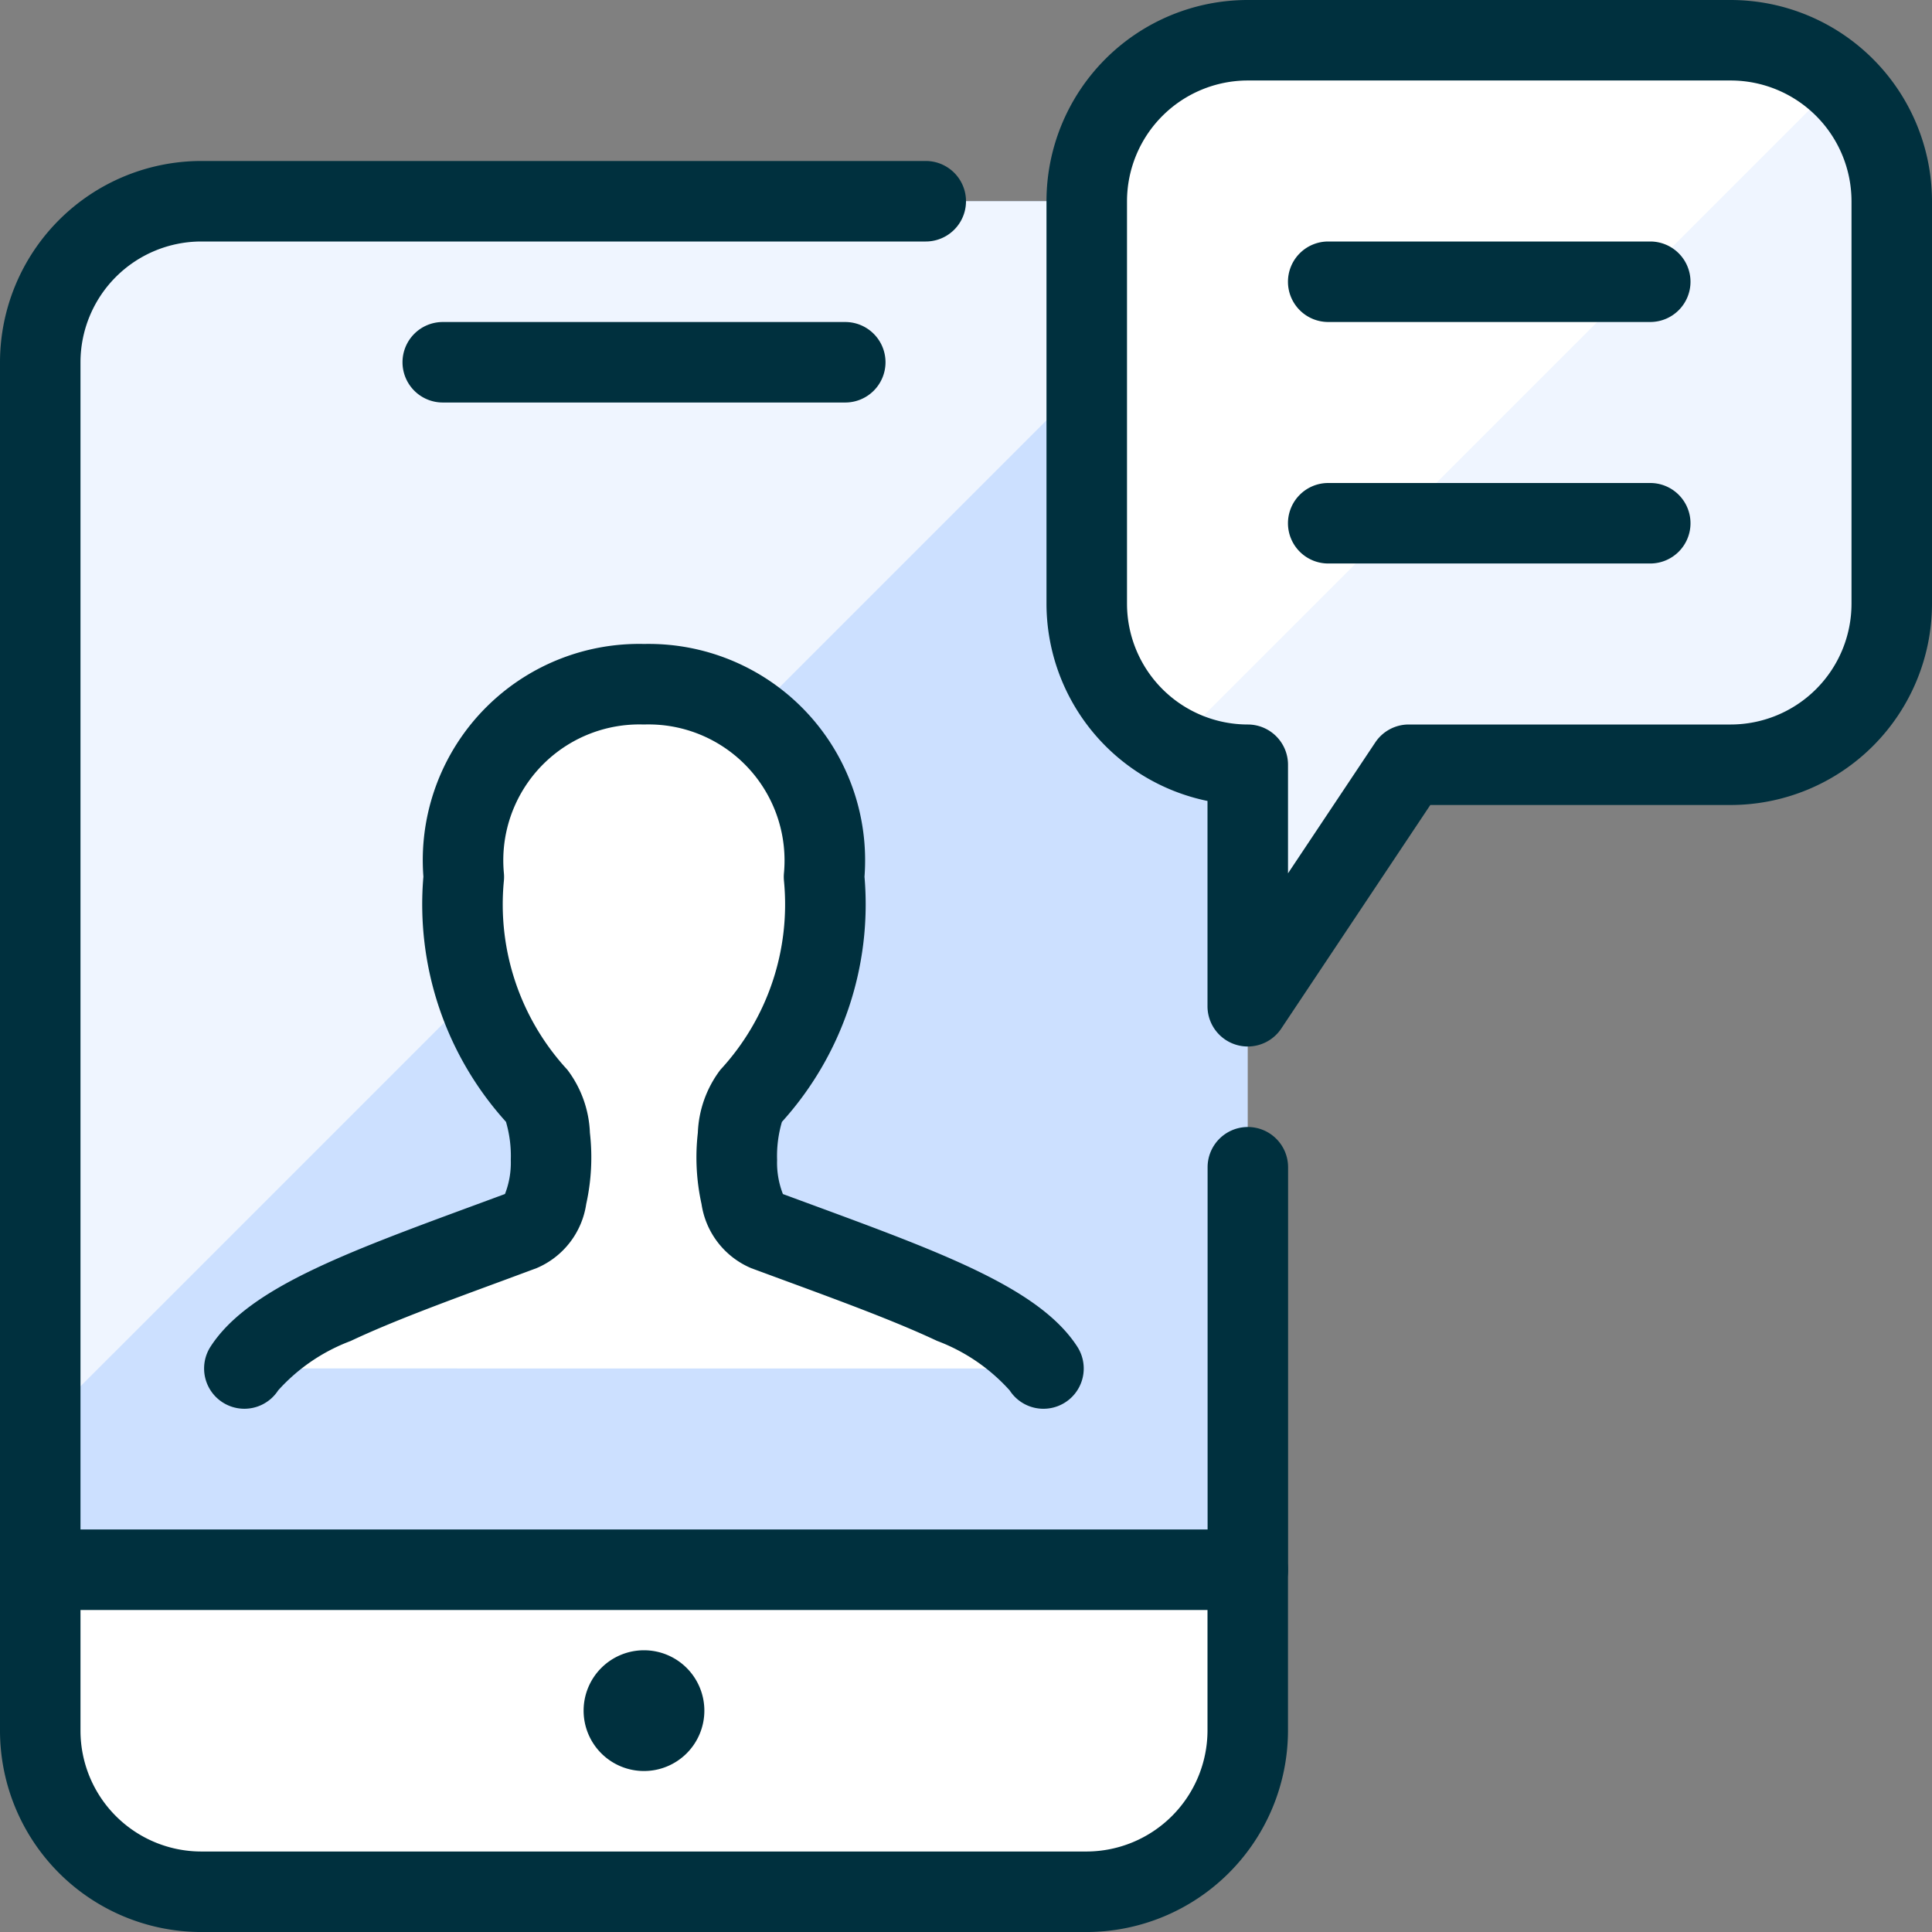
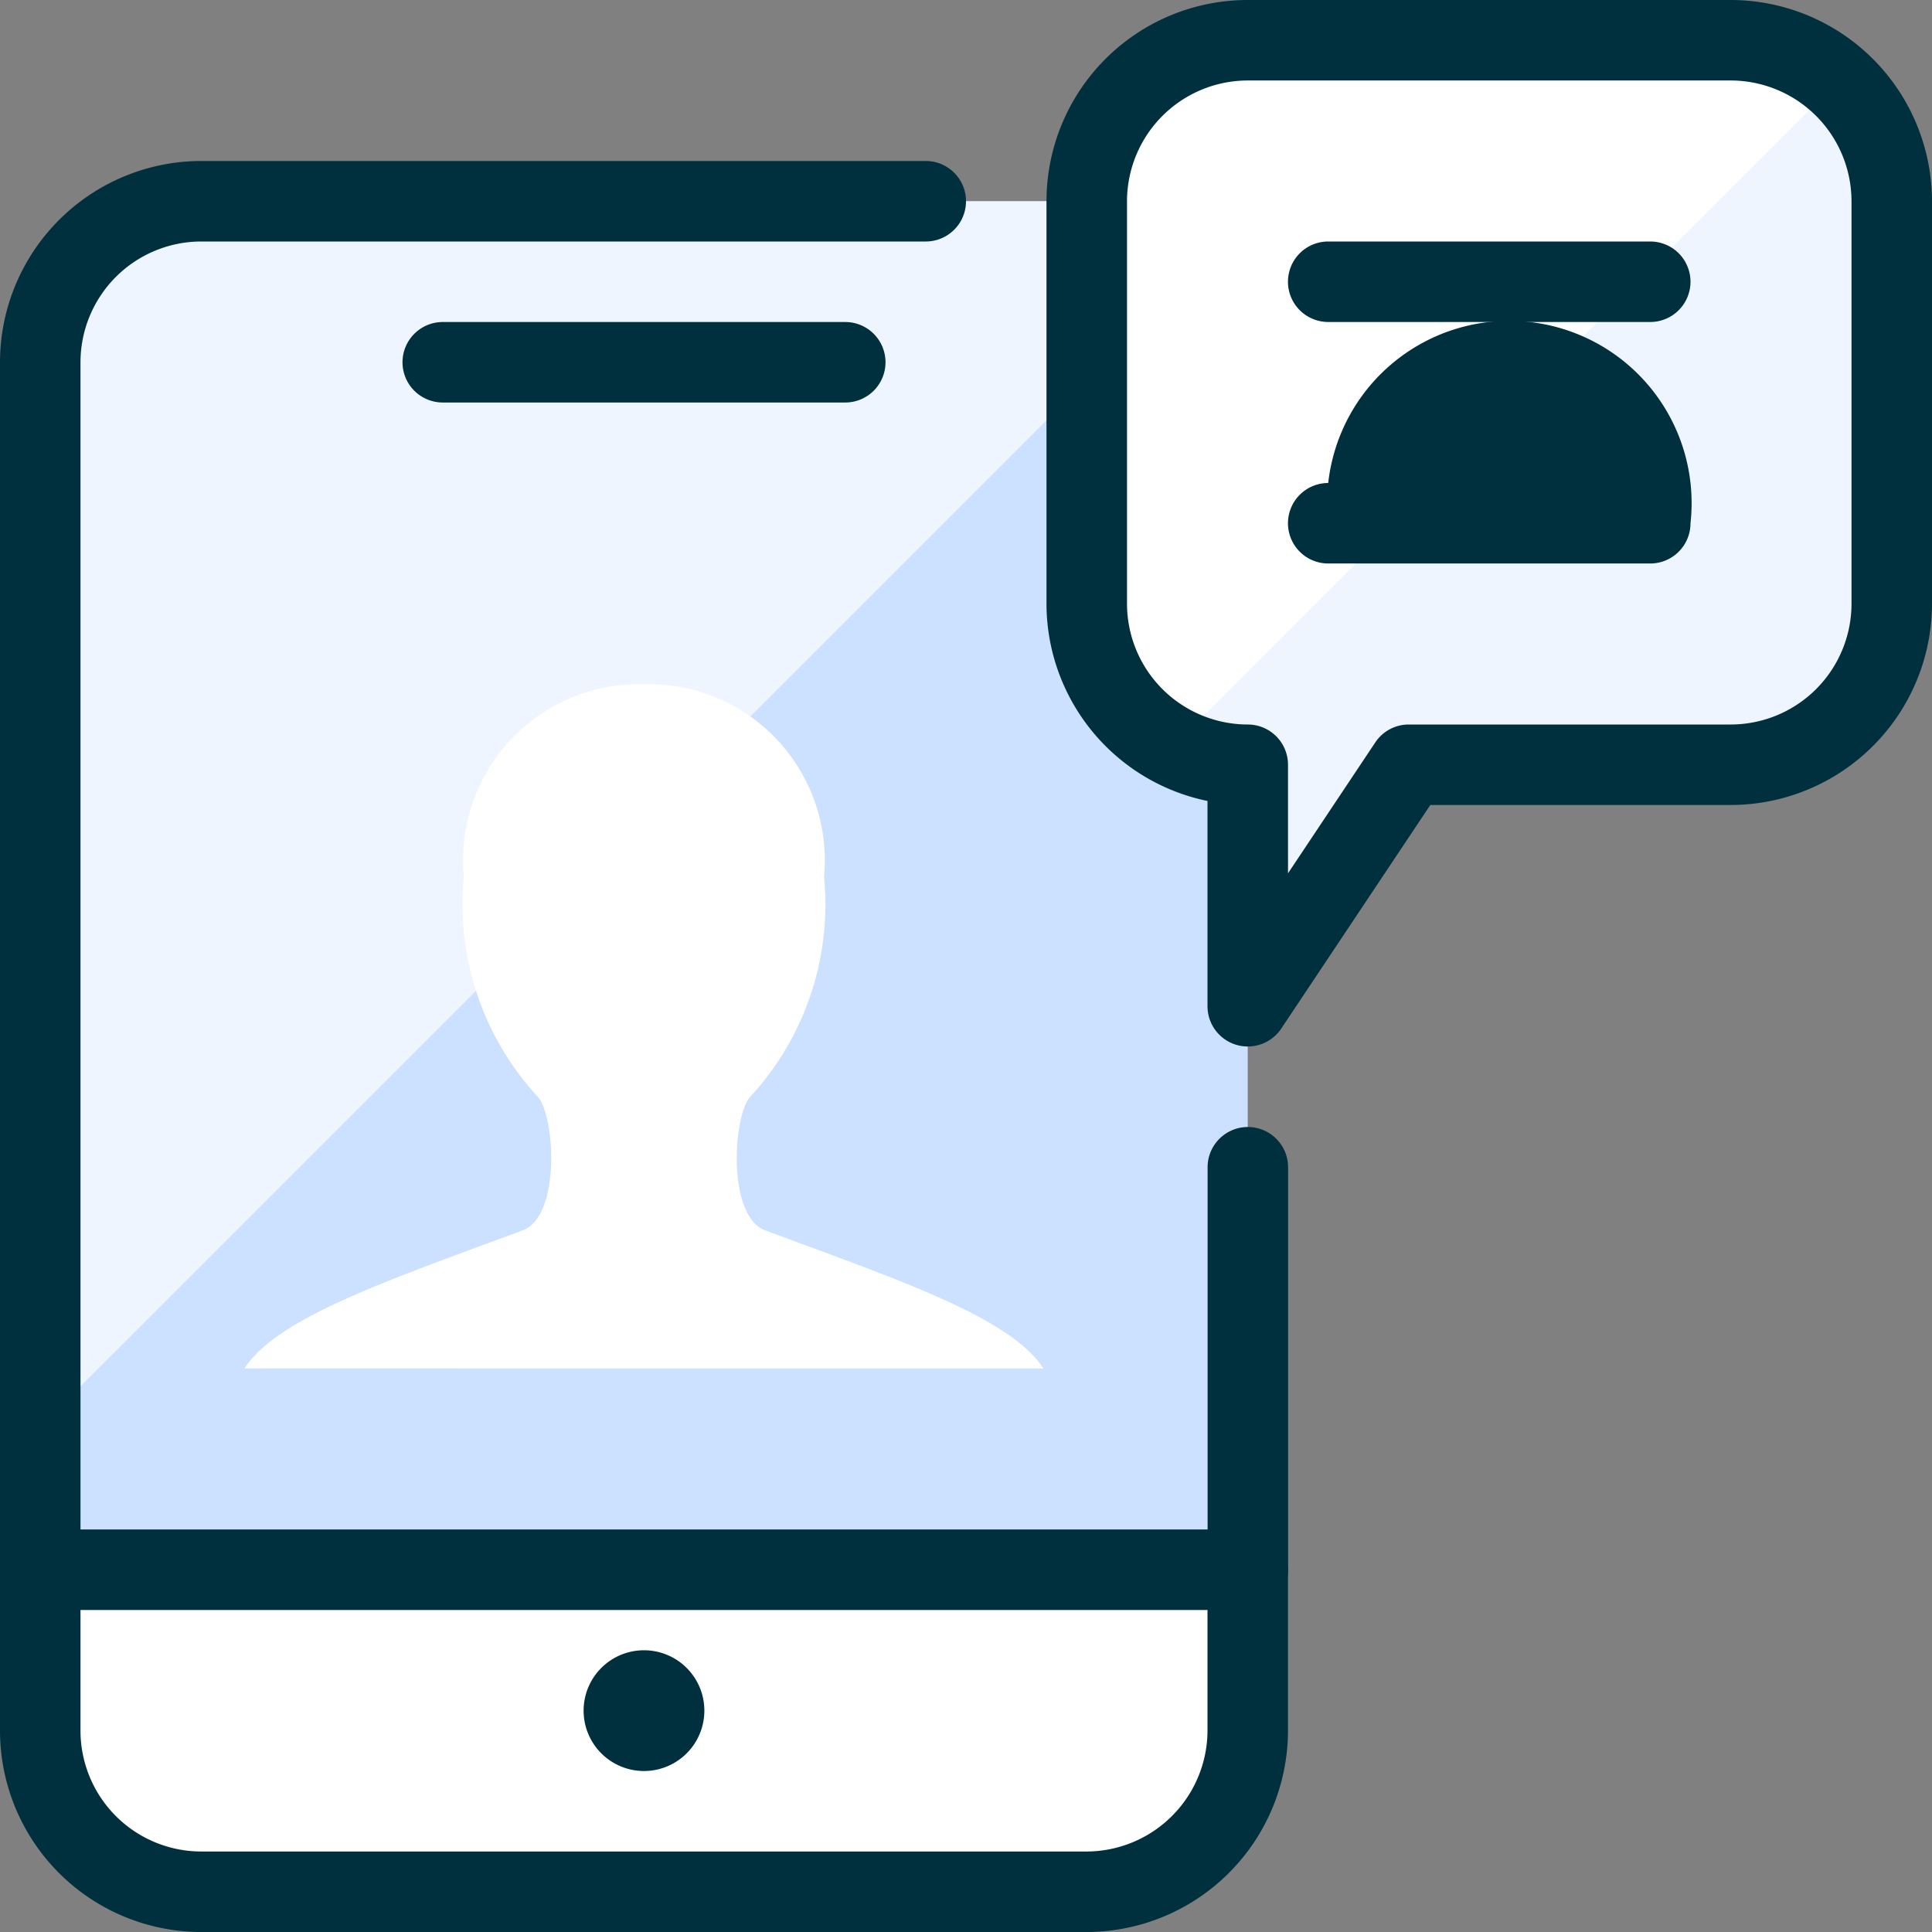
<svg xmlns="http://www.w3.org/2000/svg" id="Group_17146" data-name="Group 17146" width="80" height="80" viewBox="0 0 80 80">
  <rect x="0" y="0" width="80" height="80" fill="#808080" stroke="none" />
  <defs>
    <clipPath id="clip-path">
      <rect id="Rectangle_20651" data-name="Rectangle 20651" width="80" height="80" fill="none" />
    </clipPath>
  </defs>
  <g id="Group_16884" data-name="Group 16884" clip-path="url(#clip-path)">
    <path id="Path_24304" data-name="Path 24304" d="M52.083,67.083v-50a6.667,6.667,0,0,0-6.666-6.666H8.749a6.667,6.667,0,0,0-6.666,6.666v50Z" transform="translate(-0.417 -2.083)" fill="#cce0ff" />
    <path id="Path_24305" data-name="Path 24305" d="M50.463,12.774a6.625,6.625,0,0,0-5.046-2.357H8.749a6.667,6.667,0,0,0-6.666,6.666v44.07Z" transform="translate(-0.417 -2.083)" fill="#eff5ff" />
    <path id="Path_24306" data-name="Path 24306" d="M1.666,68.334A1.667,1.667,0,0,1,0,66.667v-50A8.343,8.343,0,0,1,8.333,8.333h30a1.667,1.667,0,0,1,0,3.334h-30a5.005,5.005,0,0,0-5,5v50A1.667,1.667,0,0,1,1.666,68.334Z" transform="translate(0 -1.667)" fill="#00303e" />
    <path id="Line_338" data-name="Line 338" d="M-.417,17.917A1.667,1.667,0,0,1-2.083,16.25V-.417A1.667,1.667,0,0,1-.417-2.083,1.667,1.667,0,0,1,1.25-.417V16.25A1.667,1.667,0,0,1-.417,17.917Z" transform="translate(52.087 48.75)" fill="#00303e" />
    <path id="Path_24307" data-name="Path 24307" d="M89.584,25.417a6.667,6.667,0,0,1-6.666,6.666H69.584l-6.666,10v-10a6.667,6.667,0,0,1-6.667-6.666V8.75a6.667,6.667,0,0,1,6.667-6.667h20A6.667,6.667,0,0,1,89.584,8.75Z" transform="translate(-11.25 -0.417)" fill="#eff5ff" />
    <path id="Path_24308" data-name="Path 24308" d="M82.916,2.083h-20A6.667,6.667,0,0,0,56.25,8.749V25.417a6.629,6.629,0,0,0,3.59,5.88L87.34,3.8a6.616,6.616,0,0,0-4.423-1.714" transform="translate(-11.25 -0.417)" fill="#fff" />
    <path id="Path_24309" data-name="Path 24309" d="M62.5,43.333a1.667,1.667,0,0,1-1.667-1.667v-8.5A8.348,8.348,0,0,1,54.166,25V8.333A8.334,8.334,0,0,1,62.5,0h20a8.343,8.343,0,0,1,8.333,8.334V25A8.343,8.343,0,0,1,82.5,33.333H70.059l-6.172,9.258A1.667,1.667,0,0,1,62.5,43.333Zm0-40a5.006,5.006,0,0,0-5,5V25a5.006,5.006,0,0,0,5,5,1.667,1.667,0,0,1,1.667,1.667v4.495l3.613-5.419A1.667,1.667,0,0,1,69.167,30H82.5a5.005,5.005,0,0,0,5-5V8.333a5.006,5.006,0,0,0-5-5Z" transform="translate(-10.833 0)" fill="#00303e" />
    <path id="Line_339" data-name="Line 339" d="M12.917,1.25H-.417A1.667,1.667,0,0,1-2.084-.417,1.667,1.667,0,0,1-.417-2.083H12.917A1.667,1.667,0,0,1,14.584-.417,1.667,1.667,0,0,1,12.917,1.25Z" transform="translate(55.416 12.083)" fill="#00303e" />
-     <path id="Line_340" data-name="Line 340" d="M12.917,1.25H-.417A1.667,1.667,0,0,1-2.084-.417,1.667,1.667,0,0,1-.417-2.083H12.917A1.667,1.667,0,0,1,14.584-.417,1.667,1.667,0,0,1,12.917,1.25Z" transform="translate(55.416 22.083)" fill="#00303e" />
+     <path id="Line_340" data-name="Line 340" d="M12.917,1.25H-.417A1.667,1.667,0,0,1-2.084-.417,1.667,1.667,0,0,1-.417-2.083A1.667,1.667,0,0,1,14.584-.417,1.667,1.667,0,0,1,12.917,1.25Z" transform="translate(55.416 22.083)" fill="#00303e" />
    <path id="Path_24310" data-name="Path 24310" d="M52.083,81.25v6.666a6.687,6.687,0,0,1-6.666,6.667H8.749a6.667,6.667,0,0,1-6.666-6.667V81.25Z" transform="translate(-0.417 -16.25)" fill="#fff" />
    <path id="Path_24311" data-name="Path 24311" d="M1.666,79.166h50a1.667,1.667,0,0,1,1.667,1.667V87.5s0,0,0,.005A8.354,8.354,0,0,1,45,95.834H8.333A8.343,8.343,0,0,1,0,87.5V80.833A1.667,1.667,0,0,1,1.666,79.166ZM50,82.5H3.333v5a5.006,5.006,0,0,0,5,5H45a5.021,5.021,0,0,0,5-5Z" transform="translate(0 -15.833)" fill="#00303e" />
    <path id="Path_24312" data-name="Path 24312" d="M32.708,90.417a2.5,2.5,0,1,1,2.5-2.5A2.5,2.5,0,0,1,32.708,90.417Z" transform="translate(-6.042 -17.083)" fill="#00303e" />
    <path id="Line_341" data-name="Line 341" d="M16.25,1.25H-.417A1.667,1.667,0,0,1-2.083-.417,1.667,1.667,0,0,1-.417-2.083H16.25A1.667,1.667,0,0,1,17.917-.417,1.667,1.667,0,0,1,16.25,1.25Z" transform="translate(18.75 15.417)" fill="#00303e" />
    <path id="Path_24313" data-name="Path 24313" d="M45.736,63.749c-1.36-2.1-5.87-3.626-11.517-5.717-1.593-.593-1.333-4.753-.626-5.53a11.75,11.75,0,0,0,3.06-9.114,7.294,7.294,0,0,0-6.579-7.944,7.469,7.469,0,0,0-.878-.03,7.294,7.294,0,0,0-7.49,7.092,7.368,7.368,0,0,0,.03.882A11.75,11.75,0,0,0,24.8,52.5c.706.777.966,4.937-.626,5.53-5.64,2.09-10.16,3.617-11.52,5.717" transform="translate(-2.53 -7.083)" fill="#fff" />
-     <path id="Path_24314" data-name="Path 24314" d="M45.321,65a1.665,1.665,0,0,1-1.4-.761,7.665,7.665,0,0,0-3.009-2.051c-1.7-.8-3.879-1.606-6.4-2.533l-1.291-.476a3.428,3.428,0,0,1-2.059-2.655,8.949,8.949,0,0,1-.153-2.951,4.606,4.606,0,0,1,.932-2.608l.008-.009a10.092,10.092,0,0,0,2.626-7.821,1.668,1.668,0,0,1,0-.318A5.633,5.633,0,0,0,29.5,36.688a5.817,5.817,0,0,0-.681-.023h-.086a5.634,5.634,0,0,0-5.778,5.472,5.721,5.721,0,0,0,.023.682,1.667,1.667,0,0,1,0,.317A10.092,10.092,0,0,0,25.6,50.955l.008.009a4.606,4.606,0,0,1,.932,2.608,8.949,8.949,0,0,1-.153,2.951,3.427,3.427,0,0,1-2.056,2.654L23,59.671c-2.506.923-4.671,1.721-6.368,2.523a7.642,7.642,0,0,0-3,2.044,1.667,1.667,0,1,1-2.8-1.812c1.553-2.4,5.52-3.86,11.01-5.883l1.181-.436a3.564,3.564,0,0,0,.241-1.411,5.011,5.011,0,0,0-.2-1.578,13.43,13.43,0,0,1-3.419-10.153,9.029,9.029,0,0,1-.023-.92,8.961,8.961,0,0,1,9.158-8.714,9.159,9.159,0,0,1,1.03.037,8.961,8.961,0,0,1,8.1,9.6,13.431,13.431,0,0,1-3.419,10.152,5.011,5.011,0,0,0-.2,1.578,3.564,3.564,0,0,0,.241,1.411l1.137.419c5.512,2.03,9.5,3.5,11.052,5.9A1.667,1.667,0,0,1,45.321,65Z" transform="translate(-2.113 -6.666)" fill="#00303e" />
  </g>
</svg>